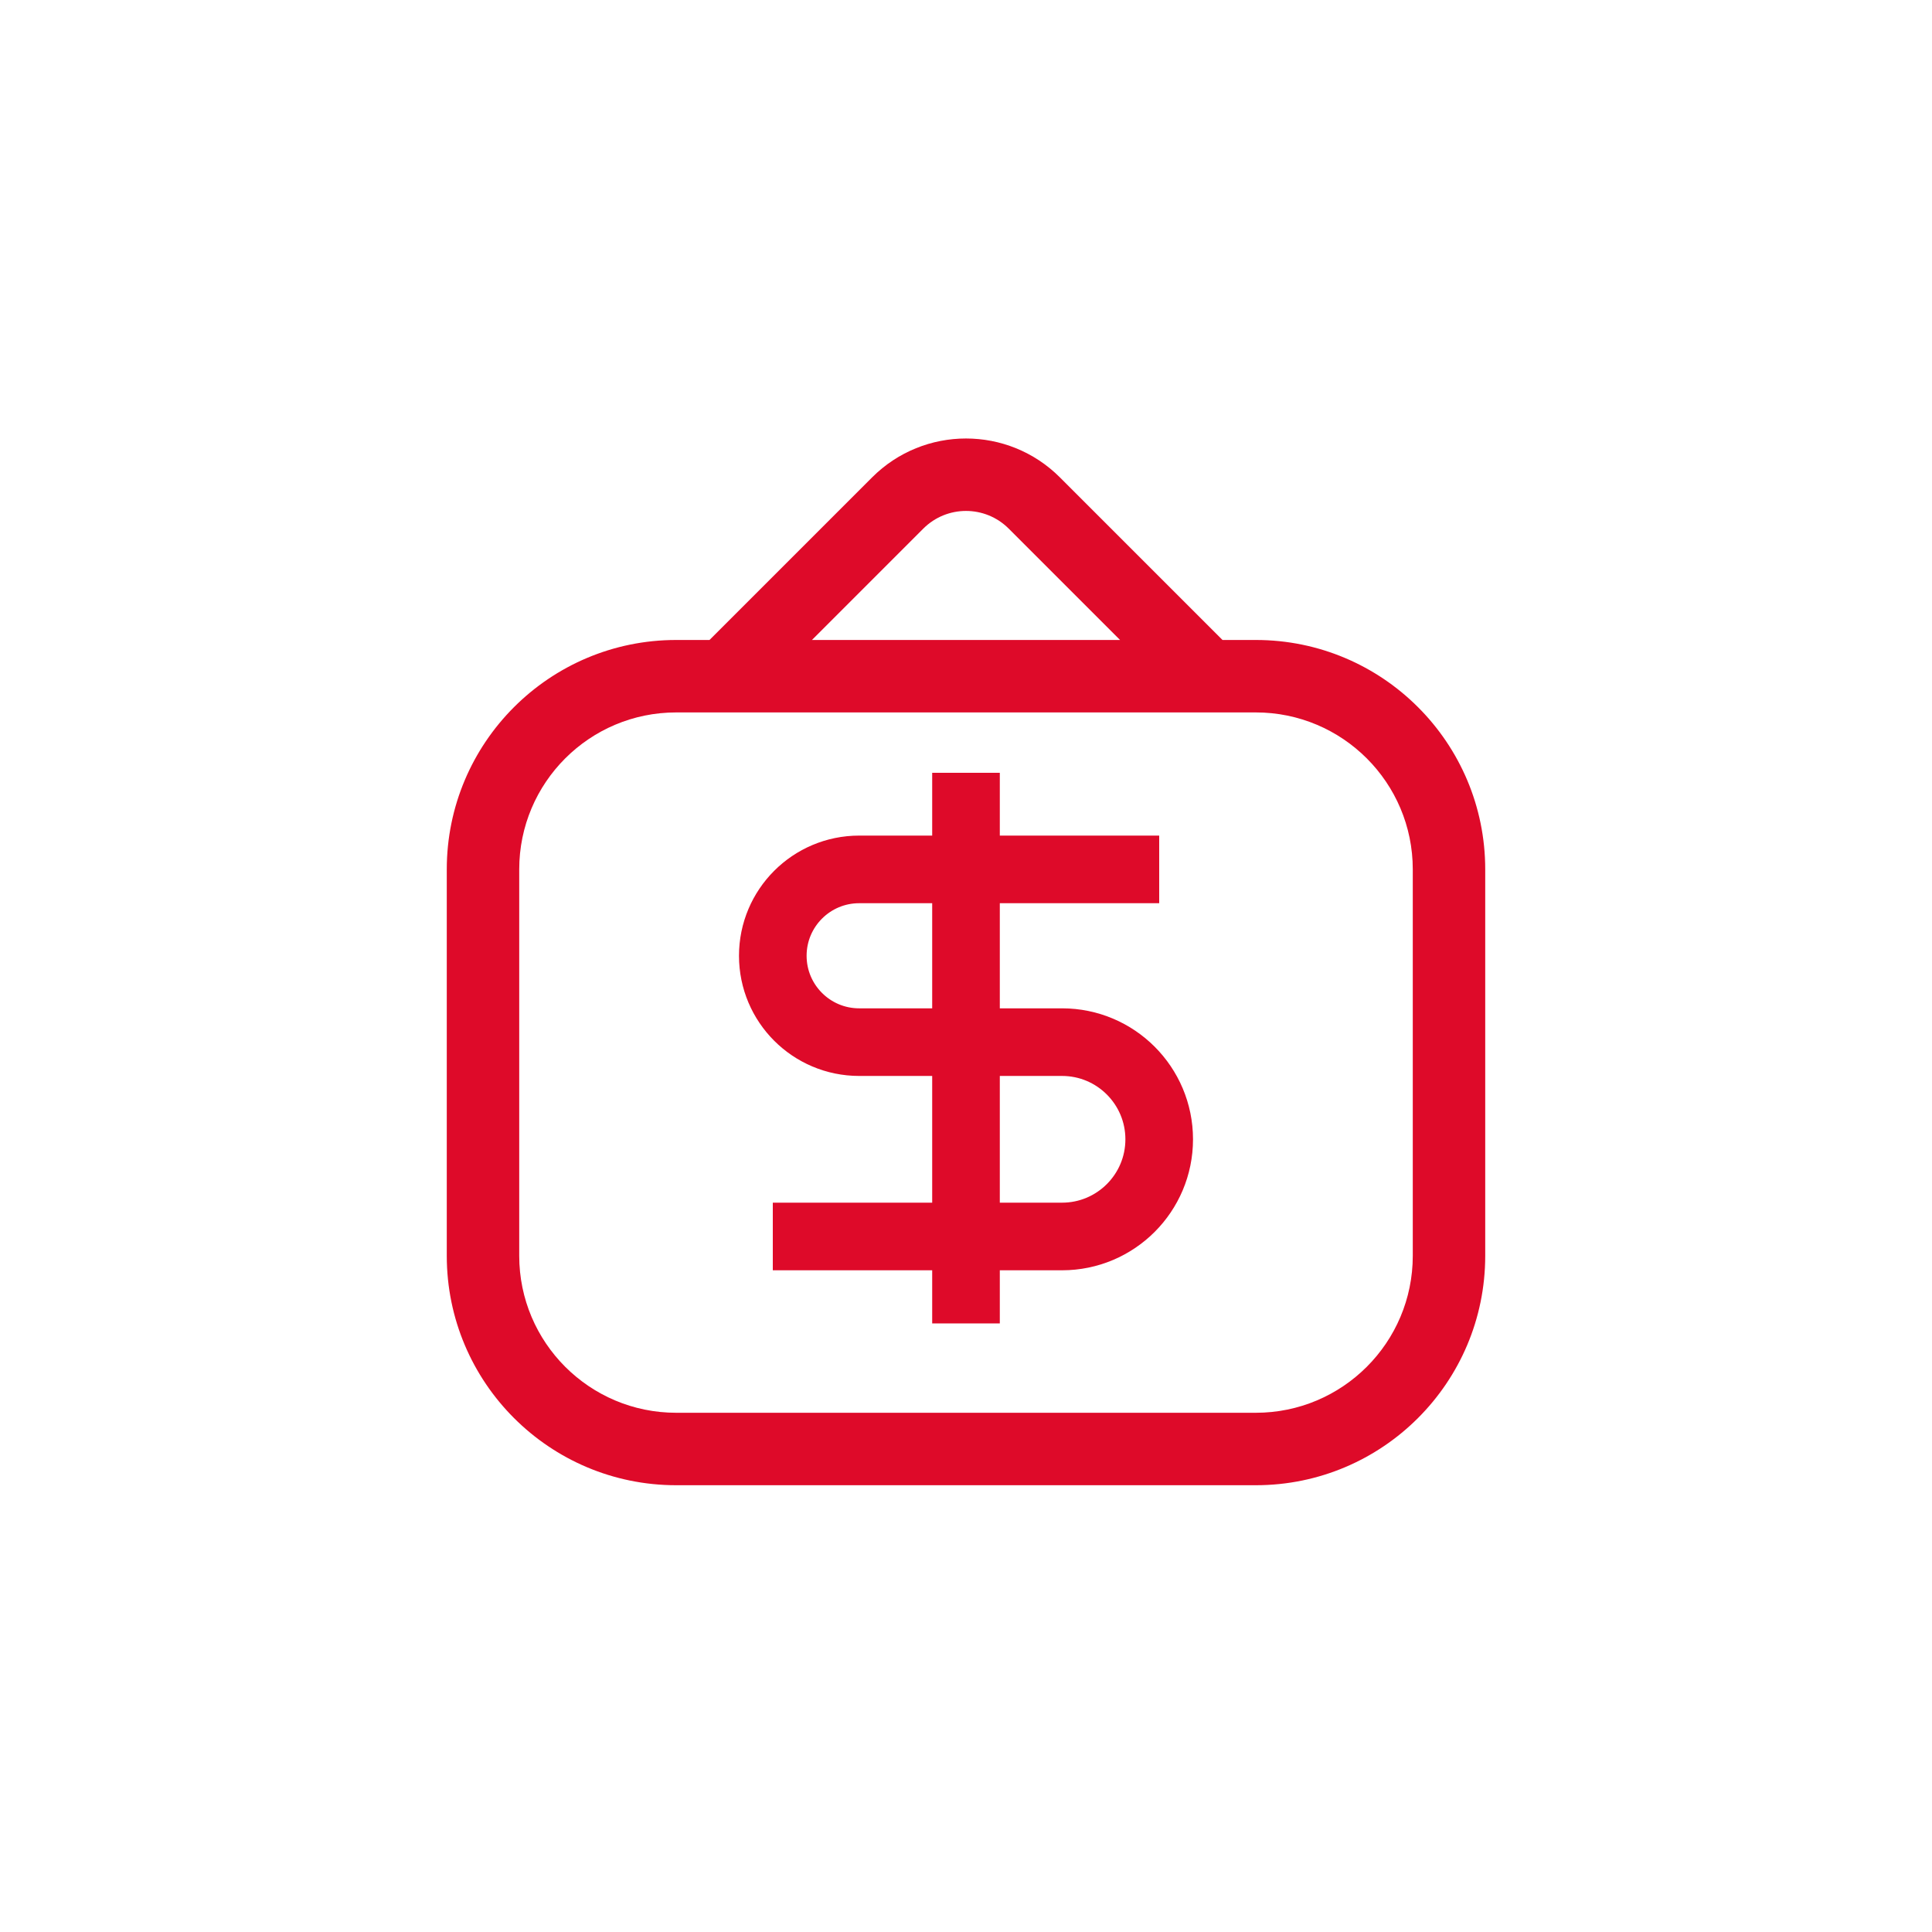
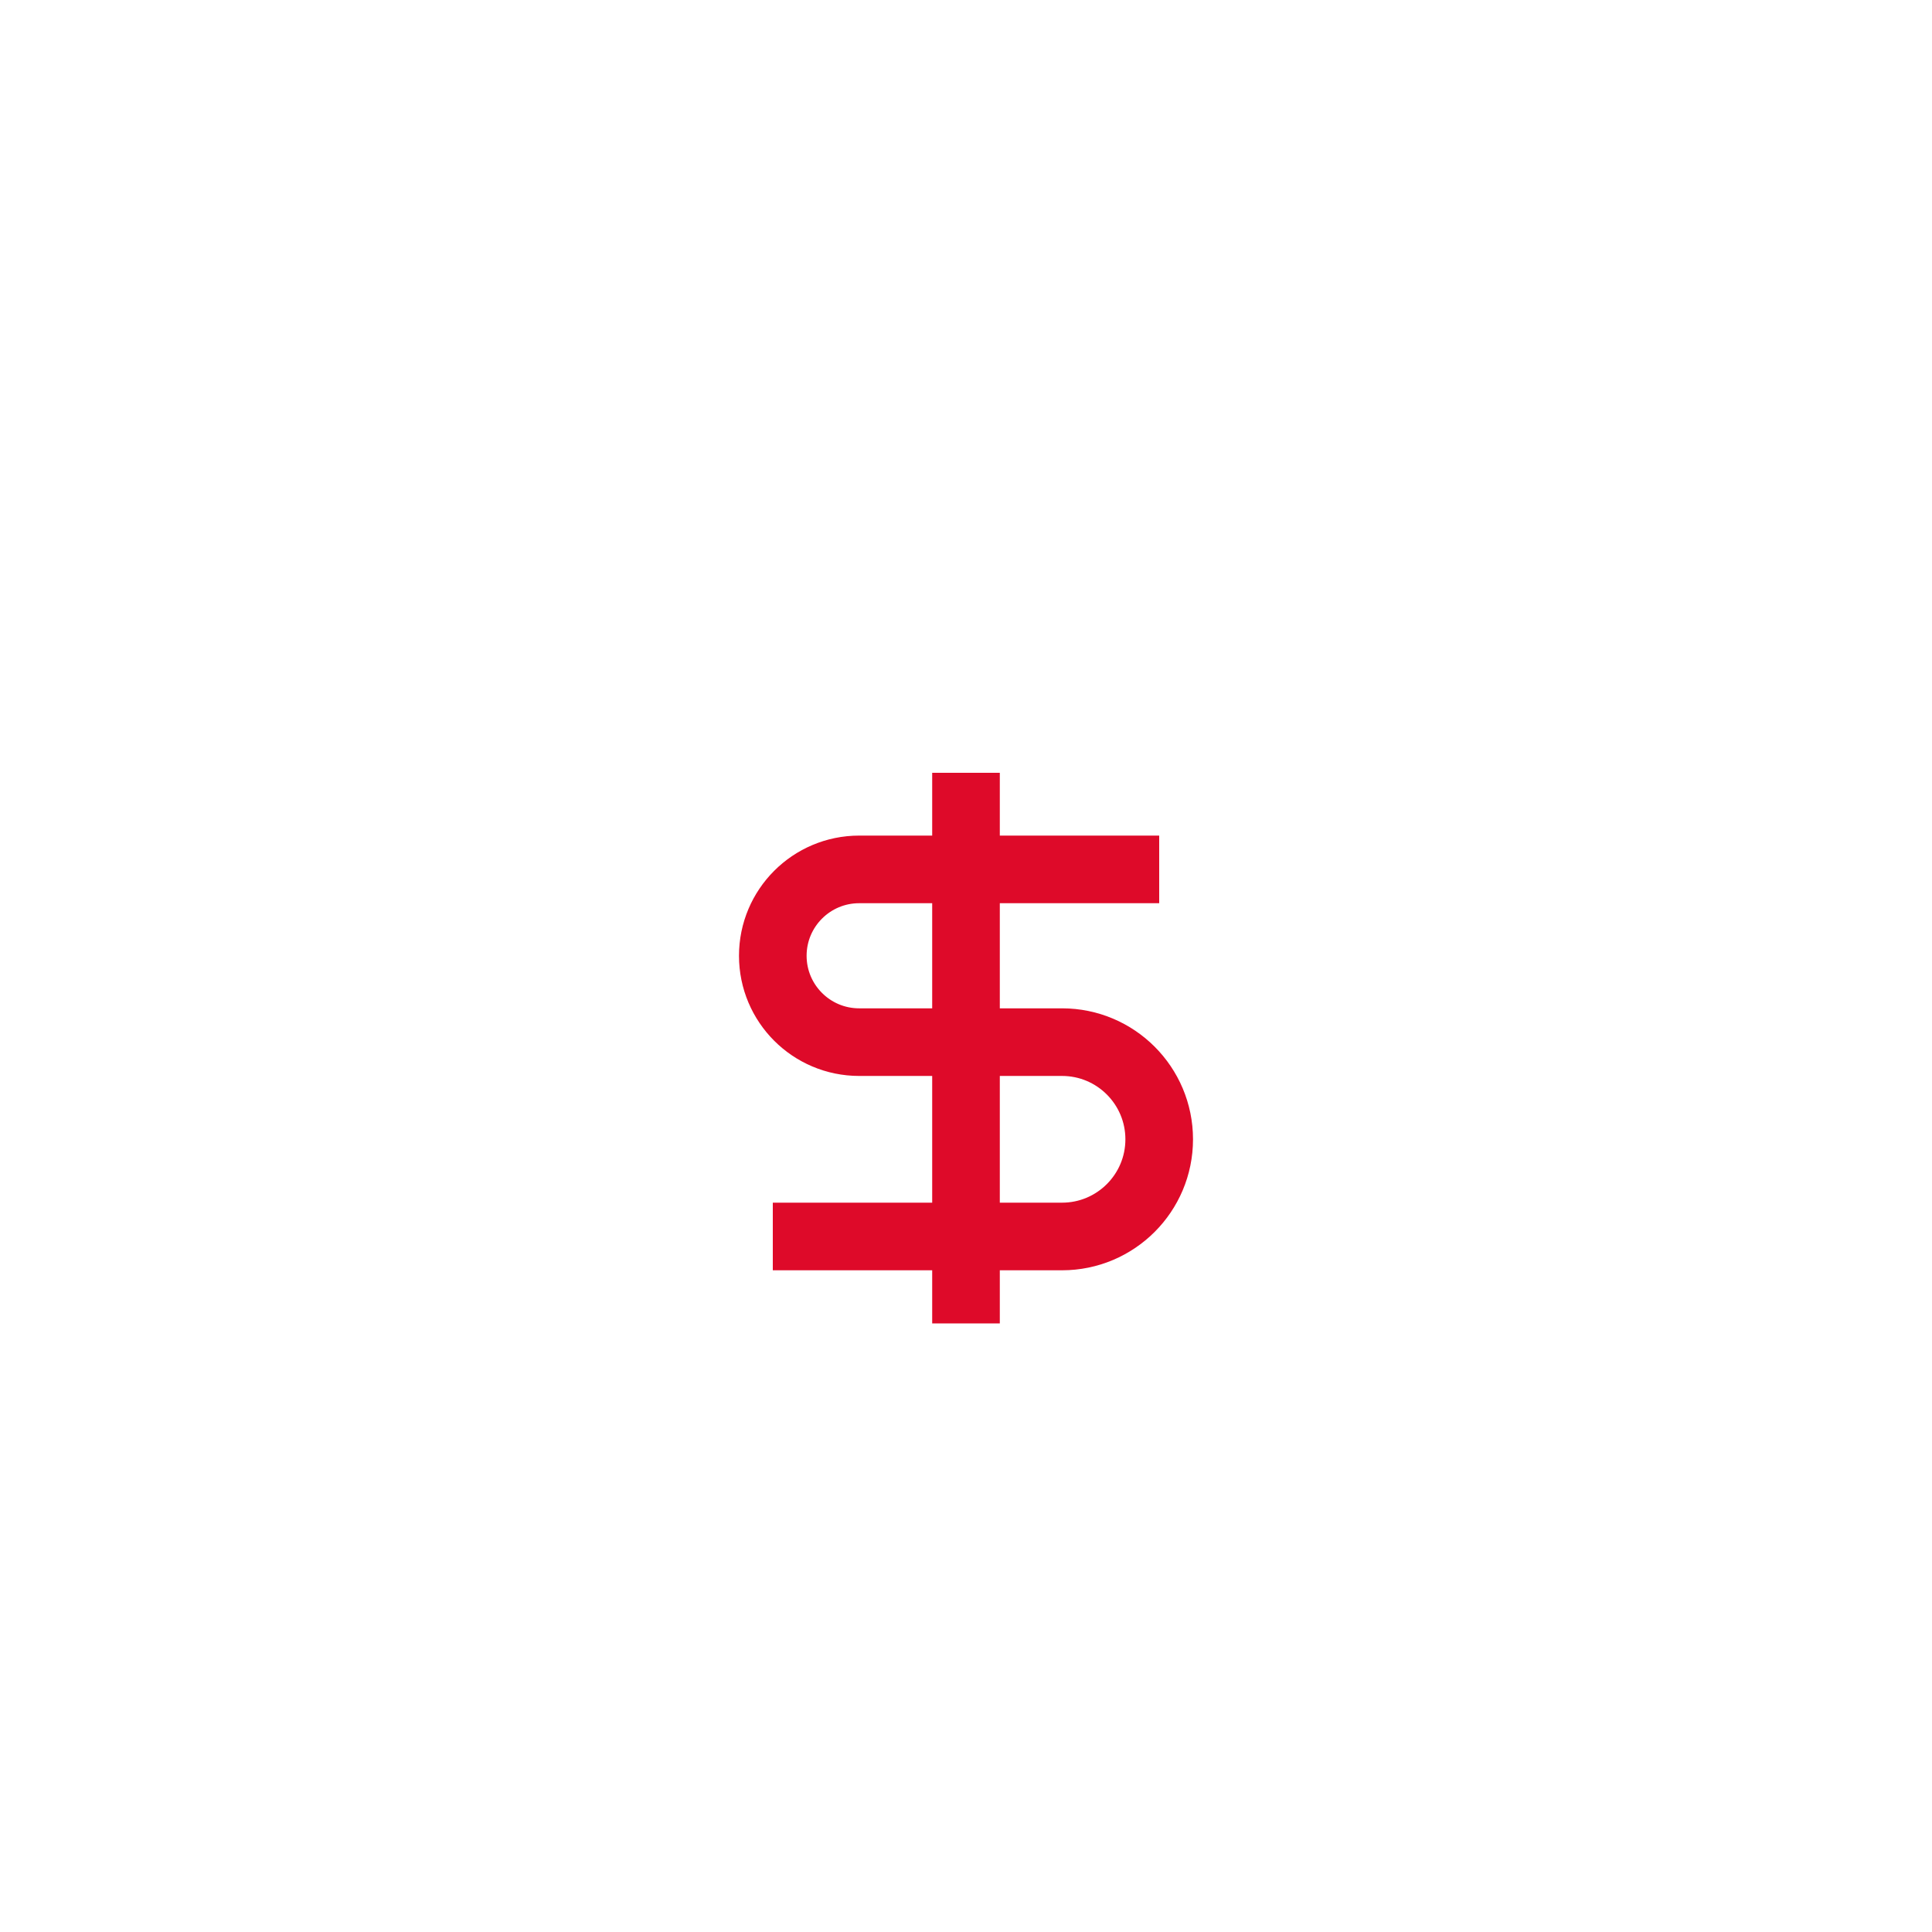
<svg xmlns="http://www.w3.org/2000/svg" width="100" height="100" viewBox="0 0 100 100" fill="none">
  <g filter="url(#filter0_d_316_3631)">
    <rect x="10" width="80" height="80" rx="20" fill="white" shape-rendering="crispEdges" />
-     <path d="M36.174 23.674C35.442 24.406 35.442 25.593 36.174 26.326C36.906 27.058 38.094 27.058 38.826 26.326L36.174 23.674ZM61.174 26.326C61.907 27.058 63.093 27.058 63.826 26.326C64.558 25.593 64.558 24.406 63.826 23.674L61.174 26.326ZM35 26.875H65V23.125H35V26.875ZM73.125 35V55H76.875V35H73.125ZM65 63.125H35V66.875H65V63.125ZM26.875 55V35H23.125V55H26.875ZM35 63.125C30.513 63.125 26.875 59.487 26.875 55H23.125C23.125 61.558 28.442 66.875 35 66.875V63.125ZM73.125 55C73.125 59.487 69.487 63.125 65 63.125V66.875C71.558 66.875 76.875 61.558 76.875 55H73.125ZM65 26.875C69.487 26.875 73.125 30.513 73.125 35H76.875C76.875 28.442 71.558 23.125 65 23.125V26.875ZM35 23.125C28.442 23.125 23.125 28.442 23.125 35H26.875C26.875 30.513 30.513 26.875 35 26.875V23.125ZM38.826 26.326L47.79 17.361L45.139 14.71L36.174 23.674L38.826 26.326ZM52.21 17.361L61.174 26.326L63.826 23.674L54.861 14.71L52.21 17.361ZM47.79 17.361C49.011 16.141 50.989 16.141 52.21 17.361L54.861 14.71C52.176 12.025 47.824 12.025 45.139 14.71L47.79 17.361Z" fill="#DE0A29" />
    <path d="M60 35H44.471C42.002 35 40 37.002 40 39.471V39.471C40 41.94 42.002 43.941 44.471 43.941H54.971C57.748 43.941 60 46.193 60 48.971V48.971C60 51.748 57.748 54 54.971 54H40" stroke="#DE0A29" stroke-width="3.5" />
    <path d="M50 30V58.5" stroke="#DE0A29" stroke-width="3.5" />
  </g>
  <defs>
    <filter id="filter0_d_316_3631" x="0" y="0" width="100" height="100" filterUnits="userSpaceOnUse" color-interpolation-filters="sRGB">
      <feFlood flood-opacity="0" result="BackgroundImageFix" />
      <feColorMatrix in="SourceAlpha" type="matrix" values="0 0 0 0 0 0 0 0 0 0 0 0 0 0 0 0 0 0 127 0" result="hardAlpha" />
      <feOffset dy="10" />
      <feGaussianBlur stdDeviation="5" />
      <feComposite in2="hardAlpha" operator="out" />
      <feColorMatrix type="matrix" values="0 0 0 0 0 0 0 0 0 0 0 0 0 0 0 0 0 0 0.1 0" />
      <feBlend mode="normal" in2="BackgroundImageFix" result="effect1_dropShadow_316_3631" />
      <feBlend mode="normal" in="SourceGraphic" in2="effect1_dropShadow_316_3631" result="shape" />
    </filter>
  </defs>
</svg>